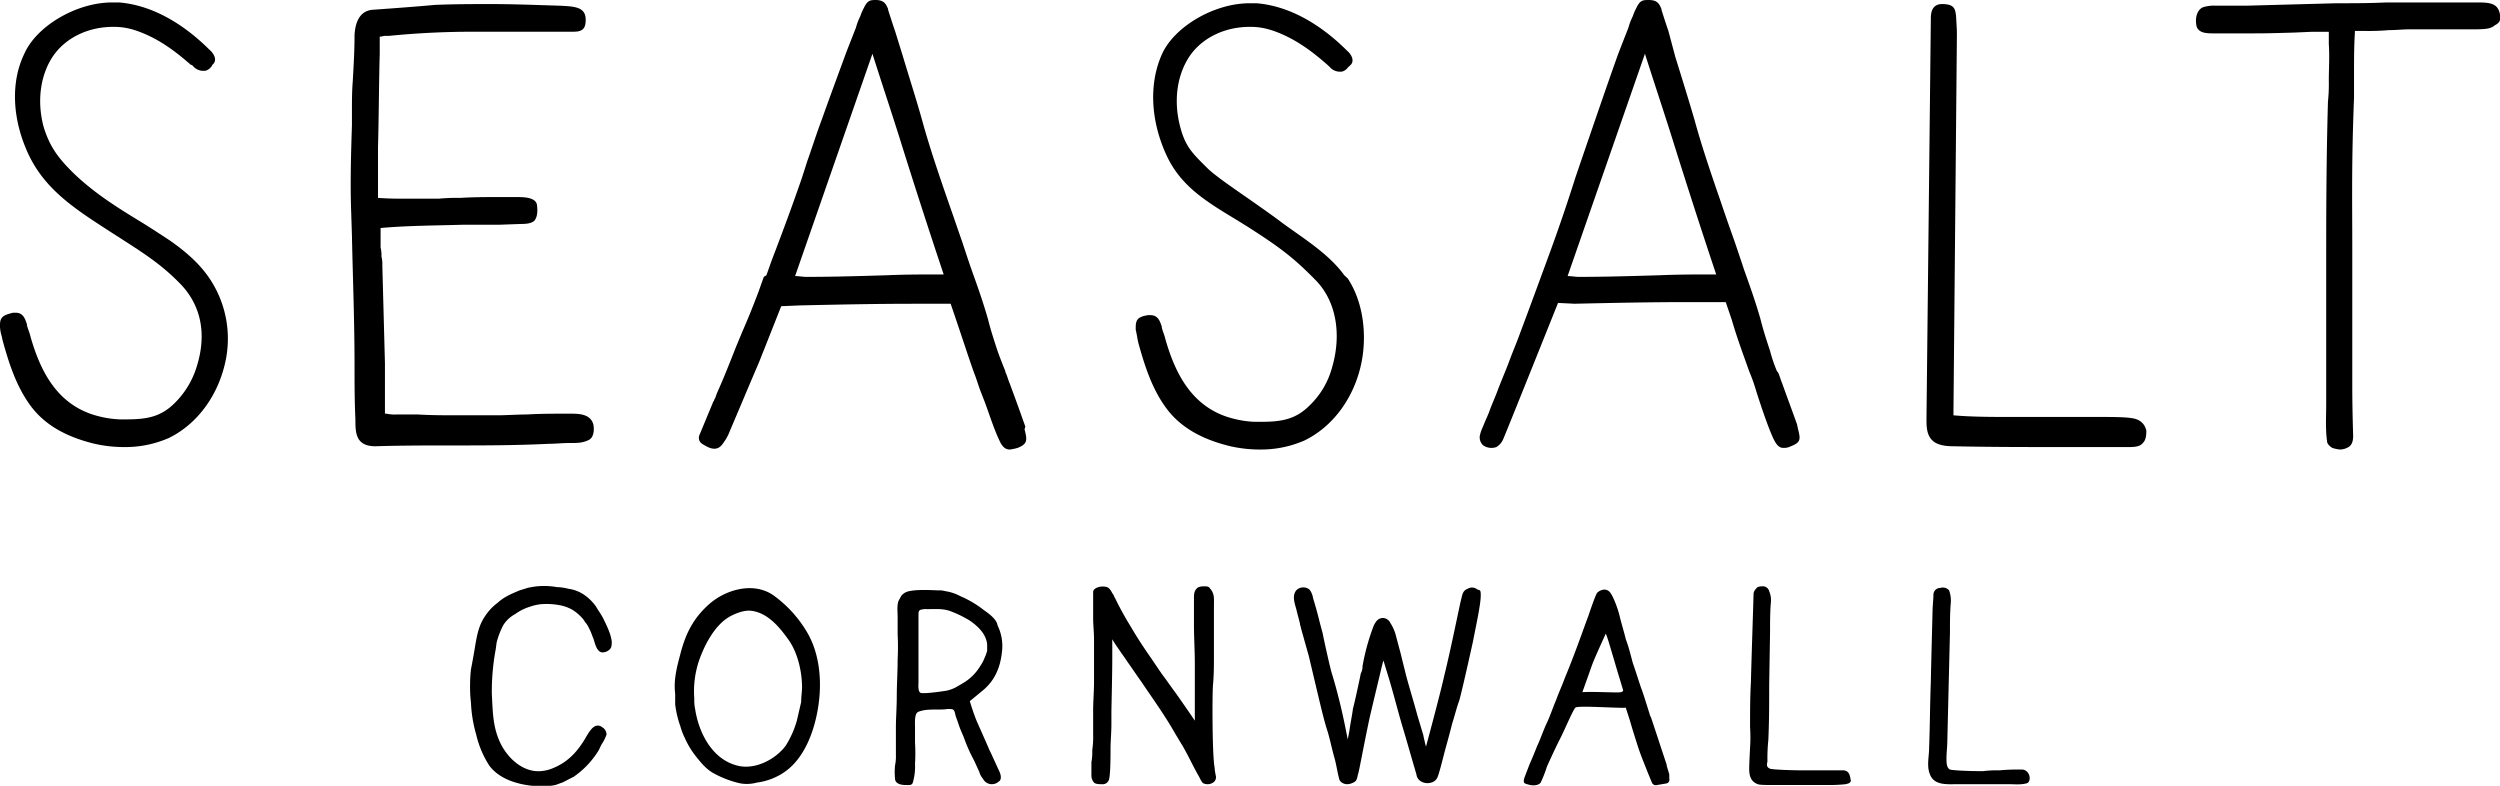
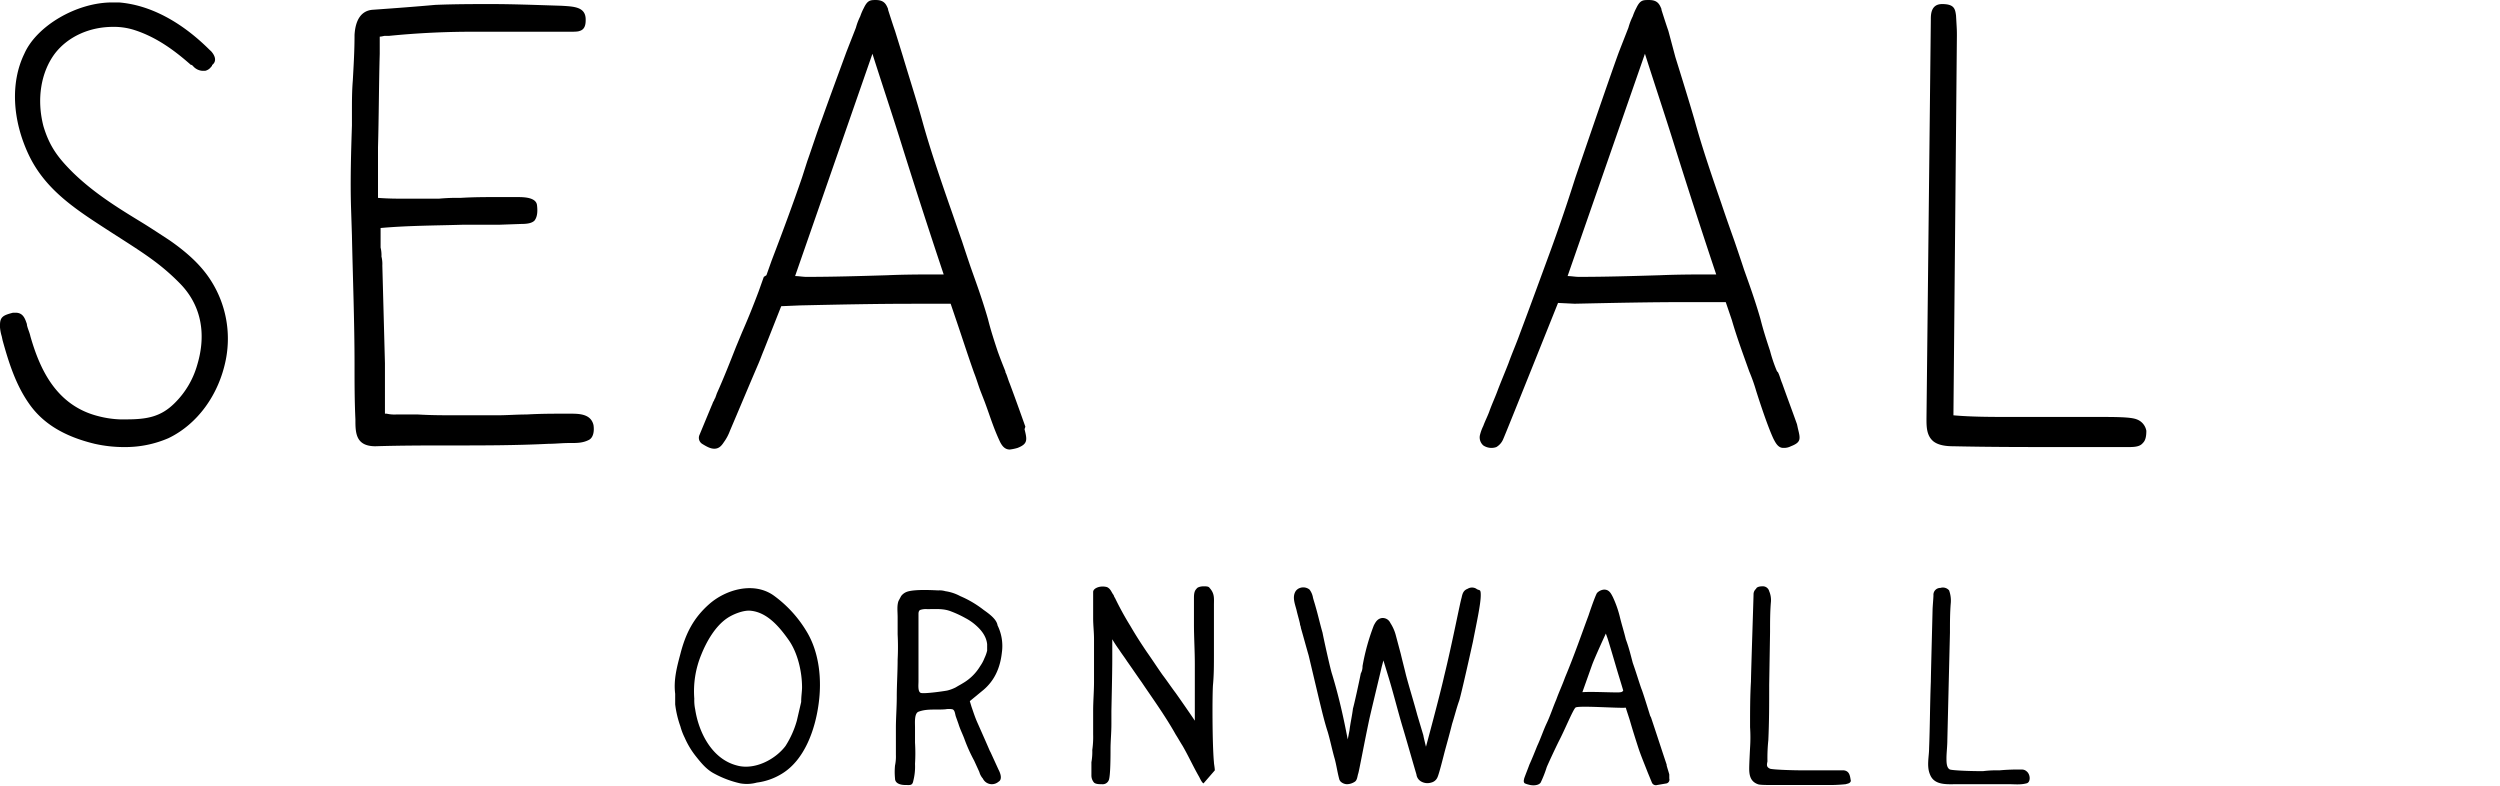
<svg xmlns="http://www.w3.org/2000/svg" id="Seasalt" width="931.71" height="292.866" viewBox="0 0 931.71 292.866">
  <defs>
    <clipPath id="clip-path">
      <rect id="Rectangle_1191" data-name="Rectangle 1191" width="931.71" height="292.866" />
    </clipPath>
  </defs>
  <g id="Seasalt-2" data-name="Seasalt" clip-path="url(#clip-path)">
    <path id="Path_438" data-name="Path 438" d="M165.31,159.061c-1.943-5.463-3.886-10.925-5.829-16.085-.648-1.517-.972-3.035-1.619-4.249v-.3c-.972-2.428-1.943-4.856-2.915-7.587-1.3-3.945-2.591-7.891-3.563-11.836-1.3-4.552-2.915-9.408-4.534-13.961l-1.619-4.552c-.972-2.731-3.563-10.622-3.563-10.622-1.619-4.552-3.238-9.408-4.857-13.96-3.563-10.319-7.125-20.637-10.04-31.26-1.943-6.98-4.857-16.085-7.125-23.672l-2.915-9.408c-.647-1.821-1.619-4.856-2.591-7.891v-.3c-.647-1.517-1.3-3.338-4.534-3.338h-.324c-1.943,0-2.915.3-4.21,3.035a20.123,20.123,0,0,0-1.3,3.035,22.787,22.787,0,0,0-1.619,4.249c-1.3,3.338-2.267,5.766-3.563,9.1-3.562,9.712-6.477,17.6-9.067,24.886-1.943,5.159-3.563,10.319-5.505,15.781l-1.943,6.07c-3.238,9.408-6.8,19.12-11.335,30.956L68.8,102.612l-.972.607-1.943,5.462c-1.943,5.16-3.886,10.015-6.153,15.174l-2.267,5.463c-2.267,5.766-4.534,11.532-7.125,17.3l-.648,1.821c-.324.3-.324.91-.647,1.214-.324.607-.324.911-.648,1.518L43.867,162.1a2.659,2.659,0,0,0,.972,3.339c1.943,1.214,3.238,1.821,4.534,1.821,1.619,0,2.591-.911,3.563-2.428a17.425,17.425,0,0,0,2.267-4.249c3.239-7.587,6.153-14.568,9.392-22.155l1.3-3.035c.647-1.518,1.3-3.339,1.943-4.856l6.477-16.388,7.125-.3c13.925-.3,27.851-.607,42.1-.607h13.926l2.267,6.677c2.267,6.677,4.21,12.746,6.477,19.12.972,2.428,1.619,4.856,2.591,7.284l1.3,3.338c1.943,5.16,3.238,9.712,5.829,15.175.648,1.214,1.619,2.731,3.563,2.731a17.392,17.392,0,0,0,2.915-.607c3.886-1.518,3.562-3.035,2.591-6.981Zm-51.492-56.449c-10.039.3-20.078.607-30.118.607-1.3,0-2.915-.3-4.21-.3l28.822-82.852c3.563,11.229,7.125,21.851,10.363,32.17,5.5,17.6,11.01,34.6,16.192,50.076C127.743,102.309,120.619,102.309,113.818,102.612Z" transform="translate(216.831 -0.033)" />
    <path id="Path_439" data-name="Path 439" d="M103.628,152.942h-2.267c-3.886,0-8.744,0-13.925.3-3.562,0-7.448.3-11.011.3H62.5c-5.829,0-10.687,0-15.545-.3h-8.1a12.935,12.935,0,0,1-3.563-.3h-.647V134.126q-.486-18.21-.972-36.419a11.7,11.7,0,0,0-.324-3.339,11.675,11.675,0,0,0-.324-3.338V83.746c10.04-.91,20.4-.91,30.442-1.214h13.6l8.42-.3c2.267,0,3.886-.3,4.857-1.214.972-1.214,1.3-3.035.972-5.766-.324-3.035-5.182-3.035-7.448-3.035h-6.8c-4.858,0-9.392,0-14.249.3a72.225,72.225,0,0,0-8.1.3H42.42c-2.915,0-6.477,0-10.363-.3V53.7c.324-11.533.324-23.369.647-34.9V12.427c.648,0,1.619-.3,1.943-.3h1.619A312.073,312.073,0,0,1,69.3,10.606h33.356c2.267,0,3.886,0,4.534-.3,2.267-.607,2.267-3.035,2.267-4.249,0-4.856-4.534-4.856-9.392-5.159h-.324C90.026.591,81.93.287,74.481.287c-6.8,0-13.6,0-21.05.3q-10.2.91-23.317,1.821c-4.21.3-6.477,3.642-6.8,9.408,0,5.766-.324,11.229-.647,17-.324,3.945-.324,7.891-.324,11.836v4.856c-.324,10.015-.648,20.637-.324,30.956l.324,10.015c.324,15.782.971,32.17.971,48.255,0,6.677,0,13.353.324,20.334,0,4.856,0,10.015,7.448,10.015,9.715-.3,19.431-.3,28.5-.3,11.659,0,23.641,0,35.947-.607,2.591,0,5.182-.3,7.773-.3h.647c2.267,0,4.534,0,6.8-1.214,1.619-.91,1.943-3.338,1.619-5.462C111.4,152.942,106.866,152.942,103.628,152.942Z" transform="translate(108.817 1.23)" />
-     <path id="Path_440" data-name="Path 440" d="M250.337,4.738C249.692.793,247.1.186,242.239.186H207.915c-6.152.3-12.309.3-18.461.3-11.336.3-22.343.607-33.679.91H144.439a13.364,13.364,0,0,0-4.856.607c-2.592,1.214-2.914,4.856-2.269,7.284.973,2.428,3.888,2.428,6.48,2.428h11.658c6.8,0,8.093,0,18.133-.3l6.8-.3h6.152v4.552c.323,4.856,0,9.408,0,13.657a62.152,62.152,0,0,1-.322,7.891c-.651,23.369-.651,43.1-.651,61.912v50.683c0,4.552-.323,9.408.329,13.961,0,.91.967,1.821,1.941,2.428a12.7,12.7,0,0,0,2.914.607,6.268,6.268,0,0,0,3.56-1.214c.974-.911,1.3-2.124,1.3-3.945-.323-10.926-.323-15.478-.323-21.244V92.446c0-19.12-.323-31.866.651-56.752V26.286c0-4.856,0-9.712.323-14.871v-.607h3.56a90.479,90.479,0,0,0,9.066-.3c2.592,0,5.184-.3,7.776-.3h22.666c4.862,0,7.454,0,9.072-1.517C250.337,7.773,250.66,6.559,250.337,4.738Z" transform="translate(681.373 0.725)" />
    <path id="Path_441" data-name="Path 441" d="M198.584,155.067c-2.27-.911-7.776-.911-15.869-.911H151.3c-6.8,0-14.25,0-21.047-.607l1.29-141.426c0-2.124,0-2.124-.323-7.587-.323-2.428-.645-4.249-5.178-4.249-4.211,0-4.211,3.945-4.211,5.766l-1.619,148.71c0,3.035,0,6.373,2.586,8.5,1.947,1.517,4.862,1.821,7.454,1.821,13.6.3,26.876.3,39.508.3H195.67c2.586,0,4.211-.3,5.178-1.518.973-.91,1.3-2.428,1.3-4.552A5.564,5.564,0,0,0,198.584,155.067Z" transform="translate(597.759 1.23)" />
    <path id="Path_442" data-name="Path 442" d="M210.614,158.15c-1.941-5.462-3.56-9.711-5.5-15.174-.651-1.517-.973-3.035-1.619-4.249l-.328-.3a53.175,53.175,0,0,1-2.586-7.587c-1.3-3.945-2.592-7.891-3.566-11.836-1.3-4.552-2.915-9.408-4.533-13.961l-1.619-4.552c-.973-3.035-3.566-10.622-3.566-10.622-1.618-4.552-3.237-9.1-4.856-13.96-3.56-10.319-7.125-20.637-10.04-31.26-1.941-6.677-4.856-16.085-7.125-23.369l-2.592-9.712c-.645-1.821-1.619-4.856-2.586-7.891v-.3c-.651-1.517-1.3-3.338-4.539-3.338h-.645c-1.941,0-2.915.3-4.211,3.035a20.337,20.337,0,0,0-1.3,3.035,22.912,22.912,0,0,0-1.618,4.249c-1.3,3.338-2.264,5.766-3.56,9.1-3.566,9.712-16.194,46.737-16.194,46.737-.971,3.035-4.21,13.353-9.067,26.707-3.563,9.711-7.773,21.244-11.659,31.563-1.295,3.641-2.915,7.283-4.209,10.925-1.3,3.338-2.591,6.373-3.886,9.711-.972,2.732-2.267,5.463-3.239,8.194-.647,1.821-1.619,3.642-2.267,5.463a16.349,16.349,0,0,0-1.3,3.641,4.012,4.012,0,0,0,1.3,3.642,5.453,5.453,0,0,0,4.857.607,6.148,6.148,0,0,0,2.591-3.035c.972-2.124,20.4-50.683,20.4-50.683l6.153.3c13.926-.3,27.848-.607,42.1-.607h14.25l2.27,6.677c1.941,6.677,4.211,12.747,6.474,19.12a65.575,65.575,0,0,1,2.592,7.284s3.888,12.443,6.474,17.906c.651,1.214,1.625,3.339,3.566,3.339a5.62,5.62,0,0,0,2.915-.607c3.888-1.517,3.56-2.731,2.592-6.677Zm-51.166-55.538c-10.04.3-20.08.607-30.117.607-1.3,0-2.915-.3-4.21-.3l28.82-82.852c3.566,11.229,7.125,21.851,10.368,32.17,5.5,17.6,11.007,34.6,16.191,50.076C173.7,102.309,166.573,102.309,159.447,102.612Z" transform="translate(459.101 -0.033)" />
    <path id="Path_443" data-name="Path 443" d="M63.15,88.8c-3.238-2.124-6.477-4.249-9.392-6.07-8.42-5.159-18.135-10.925-26.556-19.12-5.505-5.463-8.744-9.711-11.011-17.3C13.6,36.3,15.221,26.286,20.4,19.305,25.26,12.932,33.356,9.29,42.1,9.29A24.978,24.978,0,0,1,50.2,10.5c8.42,2.731,15.221,7.891,21.05,13.05,0-.3.324,0,.647.3a5.03,5.03,0,0,0,3.563,1.821h.972a3.75,3.75,0,0,0,2.267-1.517l.324-.3v-.3l.324-.3c1.3-1.214.971-3.035-.648-4.856l-.324-.3-.324-.3C67.36,7.166,55.7,1.1,44.367.186H41.776C28.5.186,13.6,8.987,9.068,19.305,3.886,29.927,4.534,43.888,10.687,56.938,17.164,70.6,29.146,77.879,41.776,86.073c11.335,7.283,17.812,11.229,25.26,18.816,7.772,7.891,10.039,18.513,6.477,30.349a32.316,32.316,0,0,1-8.42,14.264c-5.182,5.159-10.363,6.07-18.136,6.07H44.691a37.3,37.3,0,0,1-8.1-1.214c-15.545-3.945-21.7-17.3-25.26-29.742-.324-1.518-.972-2.731-1.3-4.249v-.3c-.648-1.821-1.3-4.249-4.21-4.249H4.858C1.3,116.725,0,117.332,0,120.367v.911a15.57,15.57,0,0,0,.648,3.338l.324,1.518c2.267,8.194,4.858,16.389,9.715,23.369,5.182,7.587,13.278,12.443,24.612,15.174a49.851,49.851,0,0,0,11.335,1.214,40.423,40.423,0,0,0,16.192-3.339c10.687-5.159,18.783-16.085,21.374-29.438a40.256,40.256,0,0,0-5.505-29.135C75.457,98.819,70.6,93.964,63.15,88.8Z" transform="translate(0 0.725)" />
-     <path id="Path_444" data-name="Path 444" d="M148.593,101.6c-6.153-8.5-16.193-14.264-24.613-20.637-10.687-7.89-22.669-15.478-26.556-19.423-5.505-5.463-8.1-7.891-10.039-15.478-2.591-10.015-.972-20.03,4.21-27.01,4.858-6.373,12.954-10.015,21.7-10.015a24.972,24.972,0,0,1,8.1,1.214c8.42,2.731,15.221,7.891,21.051,13.05l.647.607a5.029,5.029,0,0,0,3.563,1.821h.971a3.752,3.752,0,0,0,2.267-1.517l.324-.3.324-.3.324-.3c1.295-1.214.971-3.035-.648-4.856l-.324-.3-.324-.3C138.878,7.217,127.22,1.147,115.885.236h-2.591c-13.278,0-28.175,8.8-32.709,19.12-4.857,10.926-4.21,24.886,1.943,37.936,6.477,13.657,19.107,19.12,31.737,27.314,11.335,7.284,16.193,11.229,23.641,18.816,7.773,7.891,9.715,20.334,6.153,32.473a30.706,30.706,0,0,1-8.42,14.264c-5.182,5.159-10.363,6.07-18.136,6.07h-2.267a37.306,37.306,0,0,1-8.1-1.214c-15.545-3.945-21.7-17.3-25.26-29.742-.324-1.517-.972-2.731-1.3-4.249v-.3c-.647-1.821-1.3-4.249-4.21-4.249H75.4c-3.563.607-4.534,1.518-4.534,4.552v.911c.324,1.214.648,3.338.648,3.338l.324,1.518c2.267,8.194,4.857,16.389,9.715,23.369,5.182,7.587,13.278,12.443,24.613,15.174a49.845,49.845,0,0,0,11.335,1.214A40.42,40.42,0,0,0,133.7,163.21c10.687-5.159,18.783-16.085,21.374-29.438,1.943-10.015.647-22.154-5.182-30.955Z" transform="translate(352.399 0.978)" />
    <path id="Path_445" data-name="Path 445" d="M148.739,37.176a3.106,3.106,0,0,0-3.239,0c-1.619.607-1.943,1.82-2.267,3.338-.648,2.124-3.563,17.3-6.477,29.135-1.619,7.283-6.8,26.4-6.8,26.4s-.971-3.945-.971-4.249l-2.267-7.587c-1.3-4.856-2.915-10.015-4.21-14.871-.647-2.732-1.3-5.16-1.943-7.891l-1.944-7.283a15.686,15.686,0,0,0-1.943-4.249,3.111,3.111,0,0,0-3.239-1.821c-1.619.3-2.267,1.517-2.915,2.731a81.481,81.481,0,0,0-4.21,15.174v.3a5.434,5.434,0,0,1-.647,2.428c-.648,3.339-2.591,12.14-2.915,13.051-.324,2.731-.972,5.462-1.3,8.194l-.648,3.339-.971-4.856c-1.3-6.373-2.915-13.05-4.858-19.423-.647-1.821-3.238-13.657-3.562-15.478-.972-3.338-1.619-6.373-2.591-9.711-.324-1.214-.648-2.124-.972-3.339a6.8,6.8,0,0,0-1.3-3.035A3.711,3.711,0,0,0,83,36.872a3.2,3.2,0,0,0-1.619,1.214c-1.3,2.124-.324,4.552.324,6.98.324,1.518.971,3.642,1.3,5.16,0,.607.324.91.324,1.517.972,3.339,1.943,6.981,2.915,10.319.648,2.732,3.238,13.657,3.886,16.389.972,3.945,1.943,8.194,3.238,12.14.972,3.338,1.619,6.677,2.591,10.015.647,2.428.972,4.856,1.619,7.284a2.245,2.245,0,0,0,.648,1.214,3.619,3.619,0,0,0,2.267.911,5.458,5.458,0,0,0,2.915-.911c.972-.607.972-2.124,1.3-3.035s2.267-11.532,4.21-20.637c1.619-6.98,4.21-17.6,4.534-19.12l.648-2.428,1.943,6.373c1.943,6.373,3.563,13.05,5.505,19.423,1.619,5.463,3.239,11.23,4.858,16.692a3.487,3.487,0,0,0,1.943,2.731,4.722,4.722,0,0,0,3.563.3,3.37,3.37,0,0,0,2.267-1.821c.648-1.214,2.267-7.891,2.915-10.319,0,0,1.944-6.98,2.591-9.712.972-3.035,1.619-5.766,2.591-8.5.324-.607,2.915-11.836,5.182-22.154,1.3-6.677,2.915-13.961,2.915-17.3,0-.607,0-1.518-.324-1.821C149.386,37.479,149.062,37.479,148.739,37.176Z" transform="translate(401.479 182.247)" />
    <path id="Path_446" data-name="Path 446" d="M78.87,39.389c-7.448-5.16-17.812-2.124-23.965,3.338-5.829,5.16-8.744,10.925-10.687,18.513-1.3,4.856-2.591,9.712-1.943,14.871v3.945a37.648,37.648,0,0,0,1.943,8.194A22.847,22.847,0,0,0,45.837,92.5a31.278,31.278,0,0,0,4.21,6.98c1.943,2.428,3.886,4.856,6.8,6.373a37.333,37.333,0,0,0,9.715,3.642,14.087,14.087,0,0,0,6.153-.3,23.4,23.4,0,0,0,9.391-3.339c8.42-5.159,12.306-16.389,13.6-25.8,1.3-9.1.324-19.423-4.534-27.314A45.192,45.192,0,0,0,78.87,39.389ZM89.233,79.146l-1.619,6.981a35.2,35.2,0,0,1-4.21,9.408c-3.886,5.16-11.658,9.1-18.135,7.284-9.391-2.428-14.249-12.443-15.545-20.941a16.254,16.254,0,0,1-.324-3.945A35.7,35.7,0,0,1,51.99,61.544c1.943-4.856,5.181-10.622,9.715-13.657,2.267-1.518,6.153-3.035,8.744-2.732,6.153.607,10.687,6.07,13.925,10.622,3.562,4.856,5.182,12.14,5.182,17.906C89.557,75.2,89.233,77.021,89.233,79.146Z" transform="translate(209.355 182.461)" />
-     <path id="Path_447" data-name="Path 447" d="M114.091,105.208c0-.91-.324-2.428-.324-3.035-.647-6.677-.647-26.1-.324-29.135.324-3.641.324-7.283.324-11.229V43.6c0-2.428.324-4.249-1.619-6.373-.324-.607-1.3-.607-2.267-.607s-2.267.3-2.591.911c-.971.91-.971,2.428-.971,3.641V50.58c0,5.159.324,10.015.324,15.174V86.7c-.972-1.518-5.829-8.5-7.125-10.319C97.9,74.252,96.279,71.824,94.66,69.7c-1.943-2.732-3.886-5.766-5.829-8.5-2.267-3.339-4.21-6.373-6.153-9.712a113.87,113.87,0,0,1-5.829-10.622c-.324-.3-.324-.91-.648-1.214-.647-.911-.971-2.124-2.267-2.732a5.876,5.876,0,0,0-3.239,0c-.971.3-1.943.911-1.943,1.821v9.712c0,2.731.324,5.159.324,7.89V72.128c0,3.642-.324,7.283-.324,10.925v8.8a34.467,34.467,0,0,1-.324,5.766,21.52,21.52,0,0,1-.324,4.552v4.856a4.07,4.07,0,0,0,.972,2.732c.648.607,1.943.607,2.915.607a2.443,2.443,0,0,0,2.591-1.518c.648-1.517.648-9.408.648-11.532,0-3.035.324-6.07.324-9.408V83.357c0-.91.324-13.96.324-19.727V56.346a44.457,44.457,0,0,0,2.591,3.945c.972,1.518,1.943,2.732,2.915,4.249,1.943,2.732,3.562,5.16,5.505,7.891,3.238,4.856,8.744,12.443,12.63,19.423.972,1.518,1.619,2.731,2.591,4.249,2.267,3.945,3.886,7.587,6.153,11.533.324.607.972,2.124,1.619,2.428a3.749,3.749,0,0,0,3.563-.3,2.365,2.365,0,0,0,.972-2.732Z" transform="translate(338.648 181.892)" />
+     <path id="Path_447" data-name="Path 447" d="M114.091,105.208c0-.91-.324-2.428-.324-3.035-.647-6.677-.647-26.1-.324-29.135.324-3.641.324-7.283.324-11.229V43.6c0-2.428.324-4.249-1.619-6.373-.324-.607-1.3-.607-2.267-.607s-2.267.3-2.591.911c-.971.91-.971,2.428-.971,3.641V50.58c0,5.159.324,10.015.324,15.174V86.7c-.972-1.518-5.829-8.5-7.125-10.319C97.9,74.252,96.279,71.824,94.66,69.7c-1.943-2.732-3.886-5.766-5.829-8.5-2.267-3.339-4.21-6.373-6.153-9.712a113.87,113.87,0,0,1-5.829-10.622c-.324-.3-.324-.91-.648-1.214-.647-.911-.971-2.124-2.267-2.732a5.876,5.876,0,0,0-3.239,0c-.971.3-1.943.911-1.943,1.821v9.712c0,2.731.324,5.159.324,7.89V72.128c0,3.642-.324,7.283-.324,10.925v8.8a34.467,34.467,0,0,1-.324,5.766,21.52,21.52,0,0,1-.324,4.552v4.856a4.07,4.07,0,0,0,.972,2.732c.648.607,1.943.607,2.915.607a2.443,2.443,0,0,0,2.591-1.518c.648-1.517.648-9.408.648-11.532,0-3.035.324-6.07.324-9.408V83.357c0-.91.324-13.96.324-19.727V56.346a44.457,44.457,0,0,0,2.591,3.945c.972,1.518,1.943,2.732,2.915,4.249,1.943,2.732,3.562,5.16,5.505,7.891,3.238,4.856,8.744,12.443,12.63,19.423.972,1.518,1.619,2.731,2.591,4.249,2.267,3.945,3.886,7.587,6.153,11.533.324.607.972,2.124,1.619,2.428Z" transform="translate(338.648 181.892)" />
    <path id="Path_448" data-name="Path 448" d="M89,44.283a38.968,38.968,0,0,0-8.744-5.159A16.642,16.642,0,0,0,74.753,37.3a7.581,7.581,0,0,0-2.591-.3c-.971,0-9.067-.607-11.982.607a4.7,4.7,0,0,0-1.943,1.518l-.971,1.821c-.648,1.821-.324,3.945-.324,6.07v6.373a91.194,91.194,0,0,1,0,9.408c0,4.552-.324,9.409-.324,13.961,0,3.641-.324,7.89-.324,11.532V98.3a16.253,16.253,0,0,1-.324,3.945,24.286,24.286,0,0,0,0,4.856c0,1.821,1.943,2.428,3.886,2.428,1.619,0,2.59.3,2.915-1.518a21.357,21.357,0,0,0,.647-6.373,64.164,64.164,0,0,0,0-7.89V87.986c0-1.518-.324-5.159,1.3-5.766,3.238-1.214,6.477-.607,10.039-.91a7.368,7.368,0,0,1,2.591,0c.972.3.972,1.821,1.3,2.731s.648,1.821.972,2.731c.647,2.124,1.619,3.945,2.267,5.766a59.584,59.584,0,0,0,3.563,7.891l1.943,4.249a5.973,5.973,0,0,0,1.3,2.428,3.724,3.724,0,0,0,3.239,2.124,3.821,3.821,0,0,0,2.59-.91c1.62-.911.648-3.339,0-4.553l-2.915-6.373-.324-.607c-1.3-3.035-2.915-6.677-4.534-10.319-.972-2.124-1.619-4.249-2.267-6.07l-.647-2.124L89,74.025c3.886-3.338,6.153-7.89,6.8-13.96A17.394,17.394,0,0,0,94.183,50.05C93.86,47.925,91.593,46.1,89,44.283Zm.324,17.906a13.869,13.869,0,0,1-1.619,3.035A18.079,18.079,0,0,1,81.23,71.6c-.972.607-1.619.911-2.591,1.518A14.12,14.12,0,0,1,75.4,74.329c-1.619.3-8.1,1.214-9.715.91-1.3-.3-.972-3.035-.972-4.249V45.8c0-.3,0-1.214.648-1.518a6.707,6.707,0,0,1,2.59-.3c3.239,0,6.153-.3,9.068.911A39.728,39.728,0,0,1,82.2,47.318a19.724,19.724,0,0,1,3.238,2.124C88.031,51.567,89.973,54,90.3,57.03v2.428A13.515,13.515,0,0,1,89.326,62.189Z" transform="translate(277.593 183.03)" />
    <path id="Path_449" data-name="Path 449" d="M149.312,105.714c-.328-1.214-.651-2.124-.974-3.338v-.3c-1.941-5.766-3.888-11.836-5.829-17.6l-.323-.607c-.651-2.124-2.915-9.408-3.243-10.015-.968-2.731-1.941-6.07-3.237-9.711-.645-2.428-1.3-5.16-2.264-7.891l-.328-.911c-.645-2.731-1.618-5.766-2.264-8.5a39.376,39.376,0,0,0-2.592-7.283c-.645-1.214-1.3-2.731-3.237-2.731a4.1,4.1,0,0,0-2.591,1.214c-.324.3-1.619,3.642-3.238,8.5C116.925,52.6,114.01,61.1,110.448,69.6c-.972,2.731-2.267,5.463-3.239,8.194-1.3,3.035-2.267,6.07-3.562,8.8s-2.267,5.766-3.563,8.5c-.972,2.428-1.943,4.856-2.915,6.98-.648,1.821-1.3,3.339-1.943,5.16,0,.3-.324.91,0,1.518,0,.3.971.607,2.267.91,1.619.3,3.239,0,3.886-.91a42.524,42.524,0,0,0,2.267-5.766c.647-1.518,2.59-5.766,4.534-9.712,1.943-3.641,5.182-11.532,6.153-12.443.648-.91,16.517.3,18.78,0,.328,1.214,1.3,3.945,1.625,5.16.968,3.338,1.941,6.373,2.915,9.408s2.264,6.07,3.56,9.408l1.619,3.945a1.6,1.6,0,0,0,1.947.91l3.56-.607a1.46,1.46,0,0,0,.974-1.821ZM131.174,75.062c-.645.3-10.362-.3-14.249,0l.972-2.732,2.591-7.283c.971-2.731,5.179-11.836,5.179-11.836l.651,1.821c.968,3.035,2.915,9.712,2.915,9.712.968,3.338,1.941,6.373,2.915,9.711A1.167,1.167,0,0,1,131.174,75.062Z" transform="translate(472.802 182.903)" />
-     <path id="Path_450" data-name="Path 450" d="M76.293,44.306a17.807,17.807,0,0,0-4.21-4.249,13.634,13.634,0,0,0-6.153-2.428,17.4,17.4,0,0,0-4.21-.607,26.954,26.954,0,0,0-11.011.3l-2.915.911c-2.915,1.214-5.829,2.428-8.1,4.552a19.581,19.581,0,0,0-4.858,5.159c-2.267,3.339-2.915,6.981-3.562,10.622-.324,2.124-.972,5.766-1.62,9.105a49.408,49.408,0,0,0-.324,5.462,50.4,50.4,0,0,0,.324,6.981A50.221,50.221,0,0,0,31.6,91.954a36.787,36.787,0,0,0,4.857,11.533c3.563,4.856,10.039,6.98,16.193,7.587a26.493,26.493,0,0,0,8.42-.3c.972-.3,1.619-.607,2.591-.91,1.3-.607,2.915-1.518,4.21-2.124a32.4,32.4,0,0,0,9.067-9.408c.648-.91.972-2.124,1.619-3.035a15.77,15.77,0,0,0,1.619-3.339,3.149,3.149,0,0,0-1.619-2.731,2.562,2.562,0,0,0-1.619-.607c-1.943,0-3.238,2.428-4.21,3.945-2.915,5.16-6.477,9.408-12.306,11.836a14.318,14.318,0,0,1-5.181,1.214c-7.125.3-12.954-6.07-15.221-11.836-2.267-5.463-2.267-10.926-2.591-17A86.476,86.476,0,0,1,38.726,61c.324-1.518.324-2.732.647-3.945a31.1,31.1,0,0,1,2.267-5.766,11.821,11.821,0,0,1,4.534-4.249,18.429,18.429,0,0,1,5.505-2.731,18.031,18.031,0,0,1,3.886-.911,25.6,25.6,0,0,1,6.8.3,14.925,14.925,0,0,1,5.181,1.821,16.642,16.642,0,0,1,3.563,3.035c.647.607.972,1.517,1.619,2.124A22.759,22.759,0,0,1,75,55.535c.647,1.214.971,3.945,2.267,5.159,1.3,1.518,3.886,0,4.21-.607.648-.607.648-1.821.648-2.731-.324-3.035-1.943-6.07-3.238-8.8C77.912,46.734,76.94,45.52,76.293,44.306Z" transform="translate(145.867 181.793)" />
    <path id="Path_451" data-name="Path 451" d="M144.448,105.208H130.2c-6.158,0-12.309-.3-13.283-.607-1.29-.607-1.29-1.214-.968-2.731a64.577,64.577,0,0,1,.323-7.891c.323-6.98.323-13.657.323-20.637l.323-19.727c0-3.642,0-7.587.328-11.229a8.416,8.416,0,0,0-.651-3.945,2.444,2.444,0,0,0-2.592-1.821c-1.619,0-2.264.607-2.264.911a2.668,2.668,0,0,0-.974,2.124c0,.91-.967,30.045-.967,32.473-.328,5.462-.328,10.622-.328,17a58.427,58.427,0,0,1,0,7.587s-.323,6.069-.323,7.89c0,2.732.651,4.856,3.237,5.766.651.3,3.243.3,6.48.3h19.106a61.308,61.308,0,0,0,7.125-.3c.973-.3,1.619-.3,1.941-1.214C146.718,107.636,146.718,105.512,144.448,105.208Z" transform="translate(542.754 181.892)" />
    <path id="Path_452" data-name="Path 452" d="M156.935,105.1a2.551,2.551,0,0,0-1.619-.607,78.009,78.009,0,0,0-8.415.3,41.867,41.867,0,0,0-6.158.3c-5.829,0-11.336-.3-12.3-.607-1.3-.607-1.3-2.731-1.3-4.249,0-1.821.323-4.552.323-6.677q.484-20.03.974-40.061c0-3.642,0-7.587.323-11.229a11.148,11.148,0,0,0-.645-4.552,3.057,3.057,0,0,0-3.243-.911,2.542,2.542,0,0,0-2.586,2.732c0,.91-.328,4.552-.328,5.462,0,.607-.645,24.583-.645,26.707-.323,8.194-.323,16.692-.651,24.886,0,3.035-.968,6.677.328,9.712,1.619,4.249,6.474,3.642,10.685,3.642h18.461c2.264,0,4.533.3,6.8-.3C158.559,109.349,158.559,106.315,156.935,105.1Z" transform="translate(598.276 182.303)" />
  </g>
</svg>